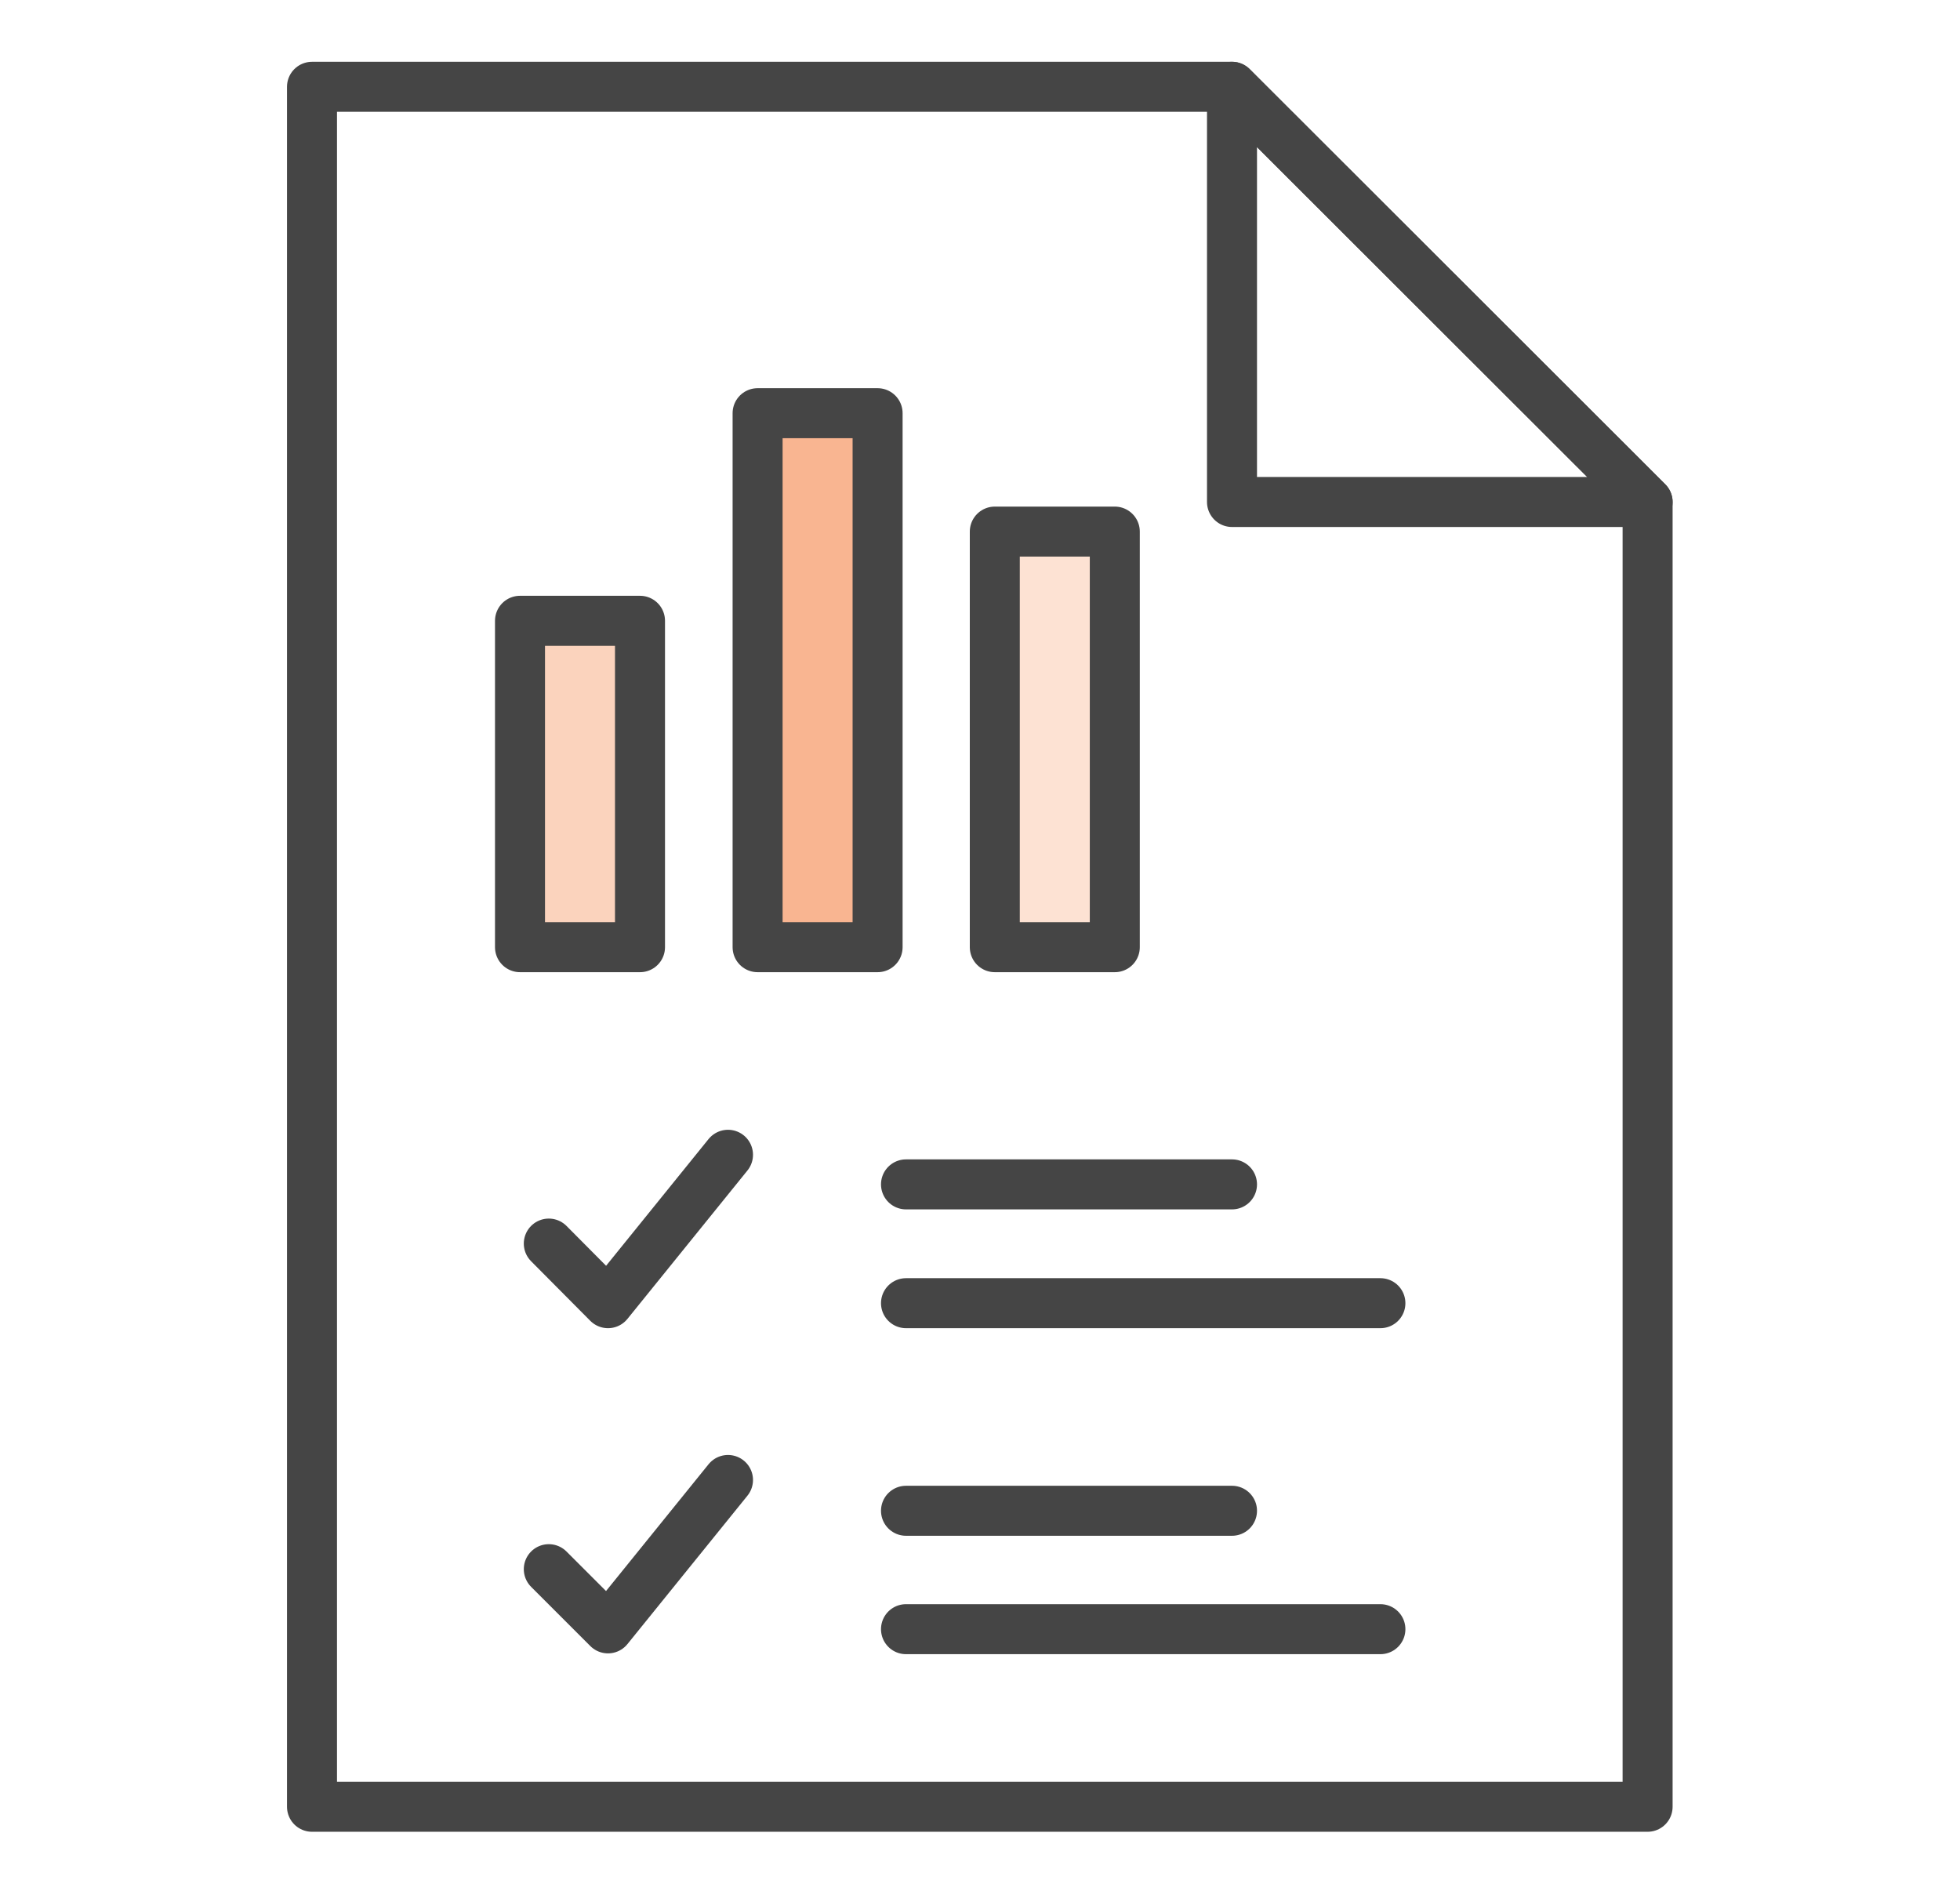
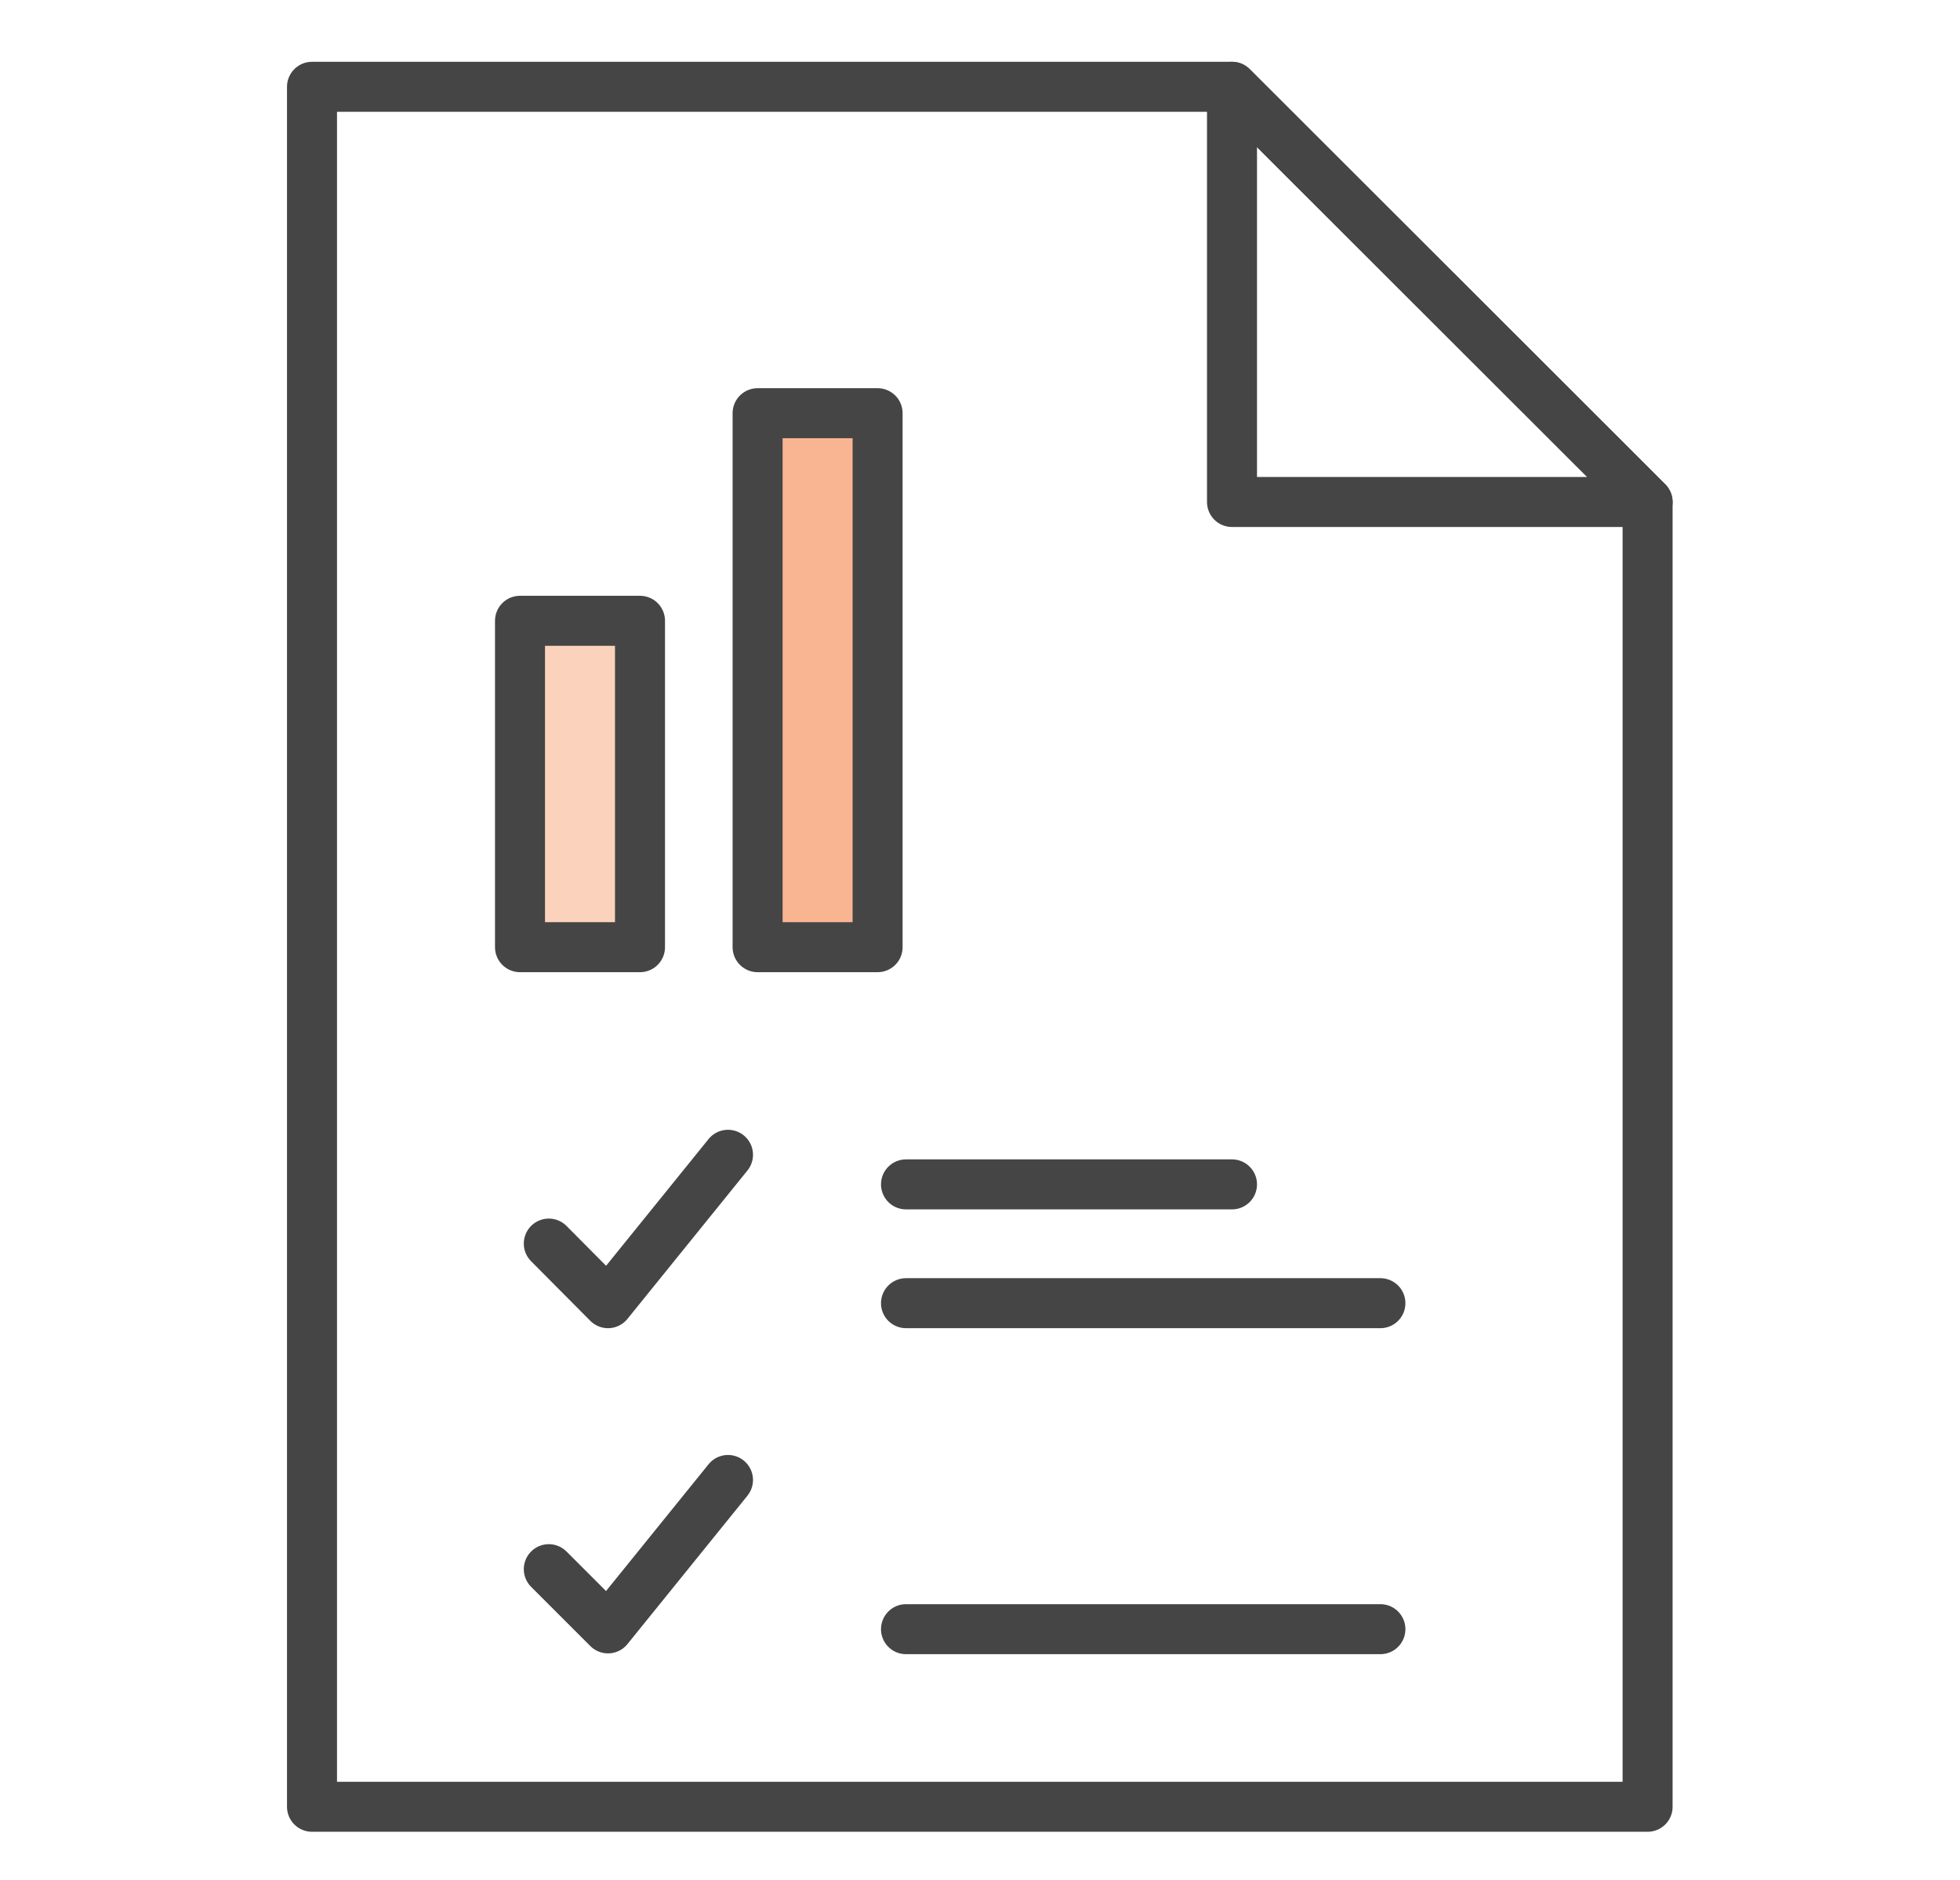
<svg xmlns="http://www.w3.org/2000/svg" width="49" height="47" viewBox="0 0 49 47">
  <g fill="none" fill-rule="evenodd" stroke="#454545" stroke-linecap="round" stroke-linejoin="round" stroke-width="1.25" transform="translate(7 2)">
    <polygon points="34.19 10.55 23.8 .17 .8 .17 .8 43.17 34.19 43.17" />
    <polygon points="23.8 .17 23.8 10.55 34.19 10.55" />
-     <path d="M15.65 30.58L27.51 30.58M15.65 27.61L23.8 27.61M15.65 35.77L23.8 35.77" />
+     <path d="M15.65 30.58L27.51 30.58M15.65 27.61L23.8 27.61M15.65 35.77" />
    <polyline points="11.2 26.87 8.2 30.58 6.72 29.09" />
    <path d="M15.65,38.73 L27.51,38.73" />
    <polyline points="11.2 35 8.2 38.71 6.72 37.23" />
    <polygon fill="#FBD3BD" fill-rule="nonzero" points="6 21.68 9 21.68 9 13.52 6 13.52" />
    <polygon fill="#F9B591" fill-rule="nonzero" points="11.94 21.68 14.94 21.68 14.94 8.33 11.94 8.33" />
-     <polygon fill="#FDE2D3" fill-rule="nonzero" points="17.87 21.68 20.87 21.68 20.87 11.29 17.87 11.29" />
  </g>
</svg>